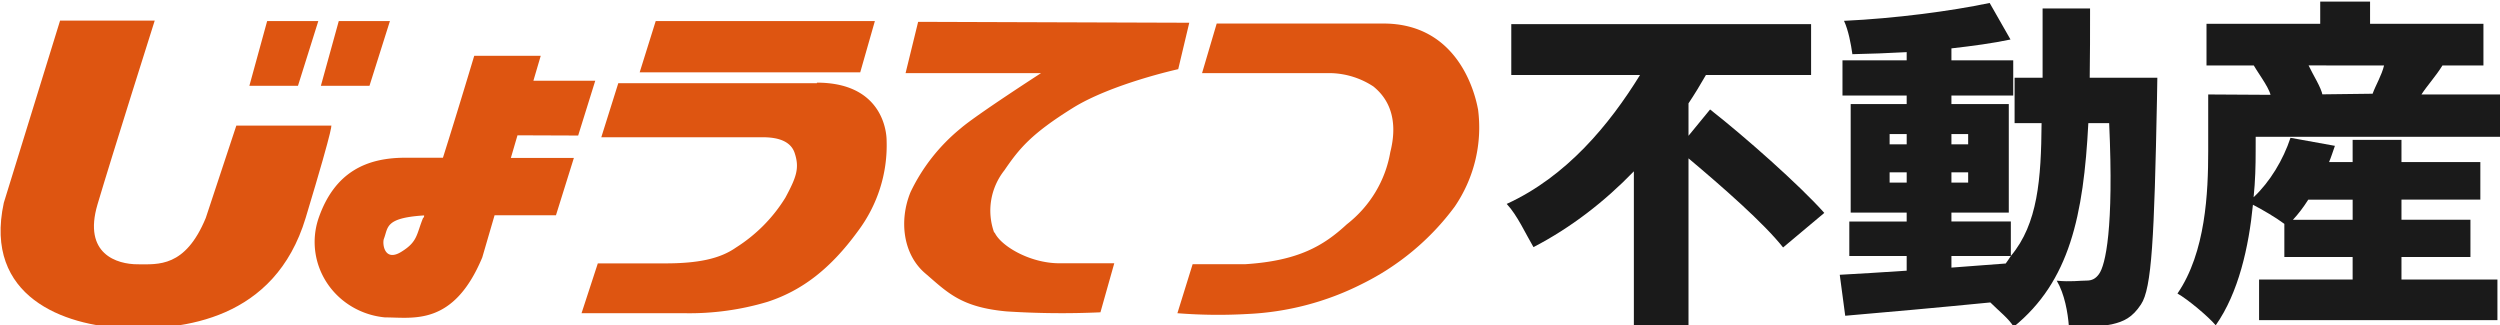
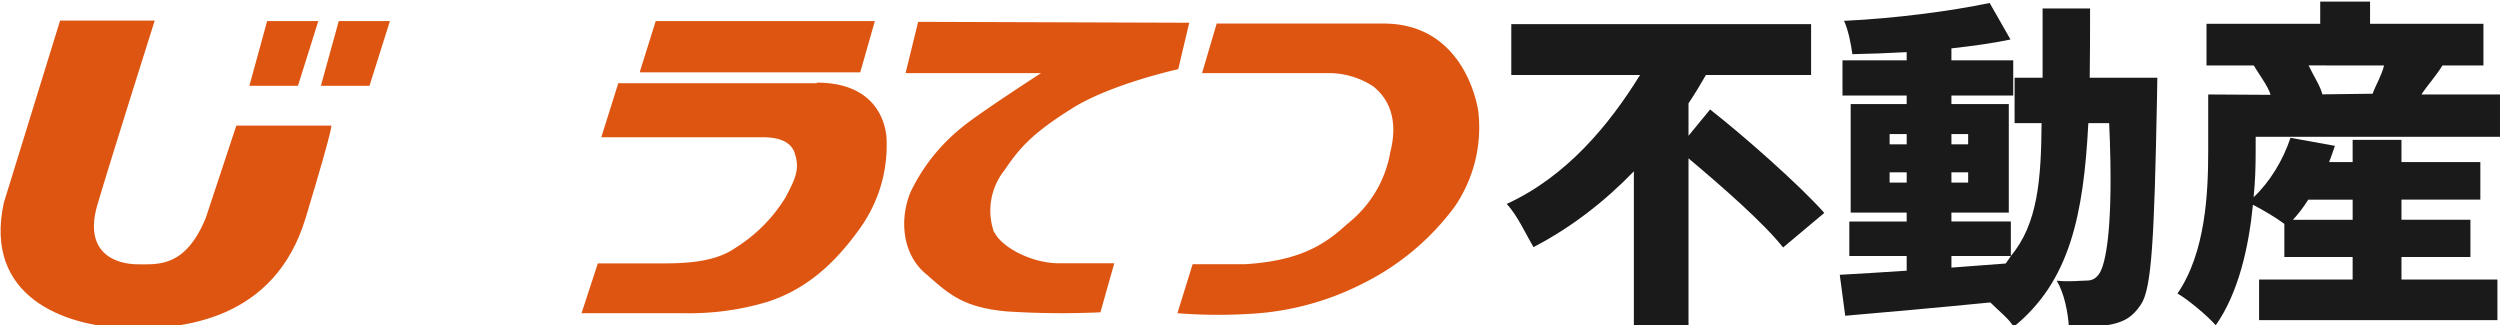
<svg xmlns="http://www.w3.org/2000/svg" xmlns:ns1="http://sodipodi.sourceforge.net/DTD/sodipodi-0.dtd" xmlns:ns2="http://www.inkscape.org/namespaces/inkscape" viewBox="0 0 188.976 24.567" version="1.1" id="svg96" ns1:docname="jotetsu_f.svg" width="50mm" height="6.5mm" ns2:version="1.1.1 (3bf5ae0d25, 2021-09-20)" ns2:export-filename="H:\マイドライブ\※ダウンロード\じょうてつ\不動産事業部\2405不動産事業部ロゴ\jotetsu_f.png" ns2:export-xdpi="200.00101" ns2:export-ydpi="200.00101">
  <ns1:namedview id="namedview98" pagecolor="#ffffff" bordercolor="#666666" borderopacity="1.0" ns2:pageshadow="2" ns2:pageopacity="0.0" ns2:pagecheckerboard="0" showgrid="false" units="mm" ns2:zoom="4.1997372" ns2:cx="74.290363" ns2:cy="23.930069" ns2:window-width="1920" ns2:window-height="991" ns2:window-x="-9" ns2:window-y="-9" ns2:window-maximized="1" ns2:current-layer="g5386" ns2:document-units="mm" />
  <defs id="defs4">
    <style id="style2">.cls-1{fill:#de5511;}.cls-2{fill:#221714;}.cls-3{fill:none;stroke:#221714;stroke-miterlimit:10;stroke-width:0.17px;}</style>
  </defs>
  <g id="レイヤー_2" data-name="レイヤー 2">
    <g id="g5386" transform="matrix(1.064,0,0,1.064,-176.294,-187.422)">
      <g id="g5402" transform="matrix(0.826,0,0,0.826,28.627,19.641)">
        <g id="g5370" transform="matrix(1,0,0,0.974,0,5.054)">
          <path class="cls-2" d="m 194.403,200.434 h -8.14 l -2.63,8.16 c -1.77,4.39 -4.1,4.09 -5.86,4.09 -1.76,0 -4.72,-0.89 -3.45,-5.29 1.27,-4.4 4.92,-16.23 4.92,-16.23 h -8.14 l -4.84,16.09 c -1.76,8.34 5.27,10.85 10.34,11.06 5.07,0.21 12.97,-0.72 15.62,-9.72 2.65,-9 2.18,-8.15 2.18,-8.15" id="path43449" style="fill:#de5511" />
          <polygon class="cls-2" points="73.51,23.33 75.26,17.61 70.86,17.61 69.33,23.33 " id="polygon43451" style="fill:#de5511" transform="translate(118.053,173.594)" />
          <polygon class="cls-2" points="79.66,23.33 81.42,17.61 77.02,17.61 75.48,23.33 " id="polygon43453" style="fill:#de5511" transform="translate(118.053,173.594)" />
-           <path class="cls-2" d="m 215.663,201.314 1.47,-4.84 h -5.32 l 0.63,-2.2 h -5.72 c 0,0 -1.42,4.88 -2.69,9 h -3.24 c -3.24,0 -6.08,1.18 -7.48,5.41 a 6.69,6.69 0 0 0 5.74,8.69 c 2.43,0 5.88,0.8 8.36,-5.29 l 1.06,-3.73 h 5.28 l 1.54,-5.06 h -5.42 l 0.57,-2 z m -13.34,7.28 c -0.58,1.46 -0.45,2.1 -1.89,3 -1.44,0.9 -1.63,-0.73 -1.48,-1.16 0.38,-1 0.07,-1.83 3.37,-2.06 h 0.09 c 0,0.08 0,0.15 -0.09,0.23" id="path43455" style="fill:#de5511" />
          <polygon class="cls-2" points="121.87,22.14 123.13,17.61 104.28,17.61 102.9,22.14 " id="polygon43457" style="fill:#de5511" transform="translate(118.053,173.594)" />
          <path class="cls-2" d="m 236.203,196.694 h -17.09 l -1.46,4.77 h 13.79 c 0.79,0 2.41,0.06 2.84,1.39 0.43,1.33 0.16,2.12 -0.8,3.95 a 13.56,13.56 0 0 1 -4.26,4.41 c -1.39,1 -3.3,1.39 -6.08,1.39 h -5.79 l -1.4,4.4 h 8.88 a 22.84,22.84 0 0 0 7.1,-1 c 3,-1 5.44,-2.94 7.78,-6.23 a 12.83,12.83 0 0 0 2.48,-8 c 0,-1 -0.5,-5.13 -6,-5.13" id="path43459" style="fill:#de5511" />
          <path class="cls-2" d="m 251.443,209.884 a 5.85,5.85 0 0 1 0.88,-5.5 c 1.29,-1.94 2.32,-3.22 5.86,-5.49 3.33,-2.14 9.09,-3.44 9.09,-3.44 l 0.95,-4.1 -23.32,-0.08 -1.08,4.53 h 11.65 c 0,0 -5.57,3.69 -6.89,4.86 a 16.29,16.29 0 0 0 -4.33,5.64 c -1,2.49 -0.66,5.49 1.25,7.17 1.91,1.68 3.06,3 7,3.37 a 71.77,71.77 0 0 0 8.08,0.08 l 1.19,-4.33 h -4.72 c -2.56,0 -5.06,-1.55 -5.57,-2.72" id="path43461" style="fill:#de5511" />
          <path class="cls-2" d="m 293.053,198.974 c -0.29,-1.61 -1.82,-7.55 -8.13,-7.55 h -14.34 l -1.26,4.38 h 11.14 a 6.85,6.85 0 0 1 3.6,1.18 c 0.72,0.61 2.34,2.2 1.45,5.8 a 10.32,10.32 0 0 1 -3.74,6.37 c -2,1.9 -4.17,3.22 -8.71,3.52 h -4.55 l -1.31,4.33 a 43.13,43.13 0 0 0 6,0.07 23.7,23.7 0 0 0 9.85,-2.64 22.15,22.15 0 0 0 8,-6.84 12.63,12.63 0 0 0 2,-8.65" id="path43463" style="fill:#de5511" />
        </g>
        <g id="g5360" transform="matrix(1.066,0,0,1.066,-22.503,-13.516)">
          <g aria-label="不動産" id="text43467" style="font-weight:500;font-size:27.551px;line-height:1.25;font-family:'Zen Kaku Gothic New';-inkscape-font-specification:'Zen Kaku Gothic New Medium';letter-spacing:0px;word-spacing:0px;fill:#1a1a1a;stroke-width:0.517">
            <path d="m 313.007,201.381 v -2.617 c 0.496,-0.744 0.964,-1.515 1.405,-2.287 h 8.486 v -4.105 h -24.19 v 4.105 h 10.387 c -2.48,4.022 -5.934,8.196 -10.756,10.4 0.854,0.909 1.526,2.411 2.16,3.486 3.031,-1.57 5.758,-3.692 8.1,-6.116 v 12.453 h 4.408 V 203.2 c 2.755,2.314 6.089,5.235 7.632,7.191 l 3.325,-2.788 c -1.984,-2.232 -6.433,-6.169 -9.215,-8.346 z" style="font-weight:900;font-family:'Noto Sans JP';-inkscape-font-specification:'Noto Sans JP Heavy'" id="path3674" ns1:nodetypes="cccccccccccccccccc" />
            <path d="m 334.221,211.079 h 4.794 c -0.138,0.22 -0.276,0.413 -0.413,0.606 l -4.381,0.331 z m -4.987,-5.923 v -0.827 h 1.378 v 0.827 z m 6.337,0 h -1.35 v -0.827 h 1.35 z m -6.337,-3.912 h 1.378 v 0.827 h -1.378 z m 6.337,0 v 0.827 h -1.35 v -0.827 z m 9.808,-4.546 c 0.028,-1.763 0.028,-3.637 0.028,-5.593 h -3.83 v 5.593 h -2.259 v 3.664 h 2.177 c -0.033,4.496 -0.299,8.129 -2.48,10.717 v -2.783 h -4.794 v -0.716 h 4.629 v -8.761 h -4.629 v -0.689 h 4.987 v -2.838 h -4.987 v -0.964 c 1.708,-0.193 3.334,-0.413 4.766,-0.716 l -1.681,-2.948 c -3.141,0.661 -7.618,1.249 -11.751,1.442 0.358,0.771 0.565,1.892 0.675,2.691 1.405,-0.028 2.893,-0.083 4.381,-0.165 v 0.661 h -5.18 v 2.838 h 5.18 v 0.689 h -4.518 v 8.761 h 4.518 v 0.716 h -4.629 v 2.783 h 4.629 v 1.185 c -2.039,0.138 -3.885,0.248 -5.4,0.331 l 0.441,3.306 c 3.223,-0.276 7.521,-0.661 11.709,-1.074 0.689,0.689 1.524,1.335 1.882,1.968 4.518,-3.664 5.639,-8.994 6.025,-16.433 h 1.681 c 0.385,8.527 -0.299,11.459 -0.822,12.175 -0.276,0.386 -0.583,0.526 -0.996,0.526 -0.551,0 -1.309,0.119 -2.411,0.009 0.634,1.075 0.896,2.581 0.979,3.683 1.322,0.028 2.59,0.028 3.471,-0.165 0.964,-0.22 1.653,-0.551 2.342,-1.598 0.882,-1.295 1.074,-5.428 1.295,-16.586 0,-0.468 0.028,-1.708 0.028,-1.708 z" style="font-weight:900;font-family:'Noto Sans JP';-inkscape-font-specification:'Noto Sans JP Heavy'" id="path3676" ns1:nodetypes="cccccccccccccccccccccccccccccccccccccccccccccccccccccccccccccccccccccsccccccc" />
            <path d="m 366.594,206.533 v 1.626 h -4.821 c 0.441,-0.468 0.854,-1.019 1.24,-1.626 z m 2.535,-10.828 c -0.193,0.799 -0.677,1.594 -0.925,2.282 l -4.806,0.059 0.77,0.068 c -0.11,-0.634 -0.77,-1.639 -1.129,-2.41 z m -10.359,5.758 h 19.754 v -3.416 h -6.38 c 0.441,-0.689 1.173,-1.488 1.696,-2.342 h 3.306 v -3.361 h -9.147 v -1.791 h -4.022 v 1.791 h -9.175 v 3.361 h 4.353 l -0.667,-0.243 c 0.331,0.689 1.288,1.87 1.481,2.614 l -5.03,-0.03 v 4.573 c 0,3.306 -0.193,8.155 -2.48,11.489 0.799,0.441 2.48,1.846 3.086,2.562 1.846,-2.617 2.672,-6.337 3.003,-9.726 0.799,0.413 1.873,1.047 2.535,1.543 v 2.672 h 5.51 v 1.818 h -7.549 v 3.279 h 19.231 v -3.279 h -7.742 v -1.818 h 5.565 v -3.003 h -5.565 v -1.626 h 6.364 v -3.031 h -6.364 v -1.791 h -3.94 v 1.791 h -1.901 c 0.165,-0.386 0.333,-0.922 0.471,-1.308 l -3.584,-0.648 c -0.579,1.763 -1.653,3.554 -2.976,4.794 0.138,-1.322 0.165,-2.59 0.165,-3.692 z" style="font-weight:900;font-family:'Noto Sans JP';-inkscape-font-specification:'Noto Sans JP Heavy'" id="path3678" ns1:nodetypes="ccccccccccccccccccccccccccccscccccccccccccccccccccccccccsc" />
          </g>
        </g>
      </g>
    </g>
  </g>
</svg>